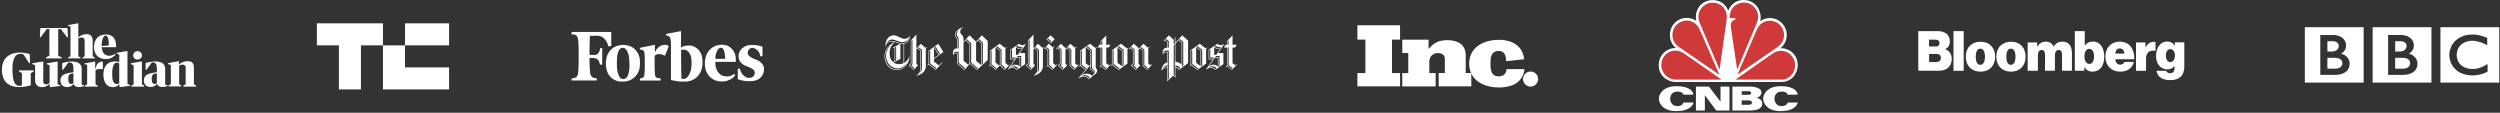
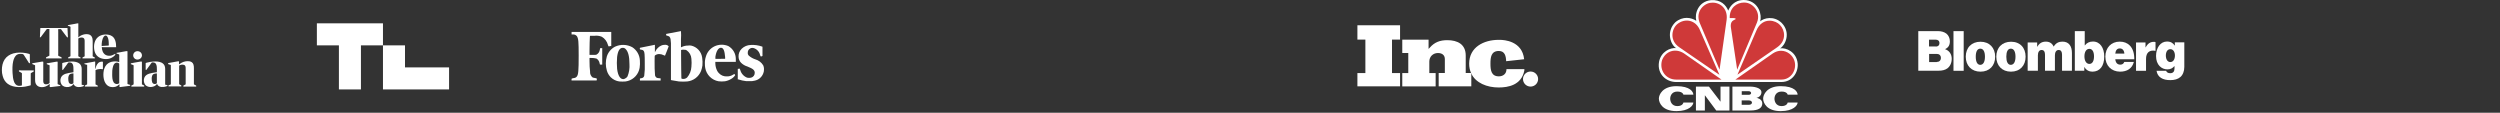
<svg xmlns="http://www.w3.org/2000/svg" width="1286" height="58" viewBox="0 0 1286 58" fill="none">
  <rect x="0" y="0" width="1286" height="58" fill="#333333" stroke="none" />
  <path d="M197 12V23.333H185.667V46H174.333V23.333H163V12H197Z" fill="white" />
-   <path d="M231.001 12H208.334V23.333H231.001V12Z" fill="white" />
  <path d="M231 34.667V46H197V23.333H208.333V34.667H231Z" fill="white" />
  <path d="M23.679 29.525C24.018 29.356 24.39 29.152 24.73 28.983C24.865 28.915 25.34 28.746 25.407 28.61C25.441 28.542 25.407 28.339 25.407 28.237V27.424V21.627V15.966V15.22C25.407 15.186 25.441 14.949 25.407 14.915C25.374 14.881 25.102 14.915 25.069 14.915H24.323C24.052 14.915 24.085 14.949 23.916 15.152C23.272 16 22.628 16.847 21.984 17.729C21.679 18.136 21.374 18.508 21.102 18.915C20.899 19.186 20.899 19.22 20.526 19.22L20.628 16.983C20.662 16.441 20.662 15.898 20.696 15.356C20.696 15.152 20.73 14.949 20.73 14.746C20.73 14.678 20.696 14.475 20.73 14.441C20.797 14.339 21.407 14.407 21.577 14.407H34.255C34.323 14.407 34.628 14.373 34.696 14.407C34.763 14.441 34.73 14.644 34.73 14.746C34.763 15.186 34.763 15.661 34.797 16.102C34.831 17.085 34.865 18.034 34.933 19.017V19.22C34.763 19.22 34.628 19.254 34.492 19.152C34.357 19.051 34.255 18.847 34.153 18.712C33.746 18.169 33.34 17.593 32.899 17.051L31.679 15.424C31.611 15.322 31.509 15.085 31.374 15.017C31.272 14.949 31.069 14.983 30.933 14.983H30.39C30.323 14.983 30.052 14.949 29.984 14.983C29.95 15.017 29.984 15.017 29.95 15.085C29.882 15.356 29.95 15.695 29.95 15.966V27.763C29.95 28 29.882 28.339 29.95 28.576C30.018 28.814 30.56 28.983 30.797 29.085C31.035 29.22 31.441 29.322 31.645 29.525C31.713 29.593 31.78 29.932 31.713 30.034C31.679 30.068 31.509 30.034 31.475 30.034H24.018C23.95 30.034 23.713 30.068 23.679 30.034C23.645 29.898 23.679 29.627 23.679 29.525ZM36.255 28.915V23.966V15.864V14.542C36.255 14.339 36.323 14.034 36.255 13.83C36.187 13.593 35.78 13.559 35.543 13.458C35.407 13.424 34.967 13.322 34.899 13.186V12.915H35.001C35.136 12.847 35.407 12.847 35.577 12.813C35.882 12.746 36.187 12.712 36.458 12.644C37.136 12.508 37.848 12.373 38.526 12.271C38.933 12.203 39.34 12.102 39.746 12.034C39.848 12.034 40.255 11.966 40.289 12.034C40.323 12.068 40.289 12.203 40.289 12.237V19.254C41.577 17.966 43.814 17.254 45.611 17.695C47.17 18.068 47.679 19.525 47.679 21.017C47.713 22.915 47.679 24.78 47.679 26.678V28.203C47.679 28.373 47.611 28.78 47.679 28.949C47.713 29.017 47.848 29.051 47.916 29.119C48.153 29.254 48.424 29.39 48.662 29.525C48.696 29.559 48.797 29.593 48.797 29.627C48.831 29.661 48.831 29.966 48.797 30C48.763 30.068 48.763 30.034 48.662 30.034C48.289 30.102 47.882 30.034 47.543 30.034H42.662C42.628 30.034 42.458 30.068 42.424 30.034C42.391 30 42.391 29.627 42.424 29.593C42.526 29.458 42.933 29.322 43.069 29.22C43.17 29.152 43.475 29.051 43.543 28.949C43.611 28.847 43.543 28.474 43.543 28.373V26.983C43.543 25.017 43.577 23.017 43.543 21.051C43.543 20.474 43.441 19.797 42.865 19.491C42.56 19.322 42.153 19.288 41.814 19.288C41.543 19.288 41.272 19.356 41.035 19.424C40.831 19.491 40.458 19.627 40.323 19.797C40.221 19.932 40.289 20.136 40.289 20.305V28.305C40.289 28.474 40.221 28.814 40.289 28.949C40.323 29.017 40.458 29.085 40.56 29.119C40.797 29.254 41.102 29.39 41.34 29.525C41.374 29.559 41.441 29.559 41.441 29.593C41.475 29.627 41.475 29.932 41.441 29.966C41.407 30 41.374 30 41.306 30C40.933 30.034 40.526 30 40.153 30H35.272C35.238 30 35.069 30.034 35.035 30C35.001 29.966 35.035 29.627 35.069 29.559C35.17 29.424 35.543 29.288 35.679 29.22C35.916 29.119 36.085 29.017 36.255 28.915ZM52.357 24.237C52.424 25.729 52.899 27.39 54.255 28.203C54.967 28.61 55.848 28.746 56.662 28.678C57.645 28.576 58.458 28.102 59.306 27.661C59.306 27.797 59.34 28.034 59.306 28.169C59.238 28.305 59.069 28.474 58.967 28.576C58.831 28.712 58.662 28.881 58.492 29.017C57.916 29.491 57.272 29.83 56.594 30.068C55.306 30.508 53.814 30.474 52.492 30.136C51.441 29.864 50.492 29.356 49.78 28.542C49.069 27.729 48.662 26.678 48.492 25.593C48.119 23.254 48.56 20.576 50.492 19.017C52.187 17.661 54.899 17.39 56.899 18.203C59.34 19.186 59.746 21.966 59.746 24.271H53.272C52.967 24.237 52.662 24.237 52.357 24.237ZM52.289 23.661C52.967 23.627 53.645 23.593 54.357 23.525C54.763 23.491 55.204 23.491 55.611 23.458C55.679 23.458 55.848 23.458 55.916 23.424C56.018 23.356 55.95 22.678 55.95 22.542C55.916 21.322 55.882 19.83 55.17 18.78C54.662 18.034 53.882 18.169 53.407 18.847C52.424 20.169 52.289 22.136 52.289 23.661ZM0.967 36.034C0.967 34.136 1.34 32.169 2.391 30.576C3.407 29.017 5.035 28 6.797 27.491C8.933 26.881 11.306 26.949 13.509 27.356C13.984 27.458 14.458 27.559 14.899 27.695C14.967 27.729 15.272 27.797 15.306 27.864V27.966C15.408 28.373 15.34 28.881 15.34 29.288C15.374 30.339 15.374 31.424 15.408 32.474C15.272 32.474 15.035 32.508 14.933 32.474C14.865 32.441 14.797 32.271 14.763 32.203C14.492 31.797 14.221 31.39 13.984 30.949C13.408 30.034 12.797 29.119 12.221 28.203C11.916 27.695 11.069 27.695 10.526 27.695C9.916 27.695 9.306 27.797 8.797 28.102C7.645 28.814 7.102 30.203 6.797 31.458C6.323 33.458 6.357 35.559 6.458 37.593C6.56 39.153 6.696 40.813 7.306 42.237C7.679 43.119 8.323 43.898 9.306 44.102C9.611 44.169 9.916 44.169 10.255 44.136C10.458 44.102 11.17 44.068 11.272 43.864C11.306 43.797 11.272 43.627 11.272 43.559V42.983V39.39V38C11.272 37.763 11.34 37.661 11.136 37.525C10.899 37.39 10.628 37.254 10.39 37.085C10.221 36.983 9.882 36.881 9.78 36.746C9.713 36.678 9.679 36.305 9.746 36.237C9.78 36.169 9.78 36.203 9.882 36.203C10.187 36.136 10.594 36.203 10.899 36.203H16.153C16.492 36.203 16.865 36.169 17.204 36.203H17.34C17.374 36.237 17.374 36.712 17.34 36.78C17.272 36.881 16.933 37.017 16.797 37.085C16.56 37.22 16.289 37.356 16.052 37.525C15.78 37.661 15.814 37.661 15.814 37.966V43.492C15.814 43.559 15.848 43.729 15.814 43.797C15.746 43.966 15.035 44.068 14.831 44.136C14.255 44.305 13.645 44.441 13.035 44.542C11.848 44.746 10.662 44.813 9.475 44.78C7.577 44.712 5.577 44.305 4.018 43.153C2.662 42.169 1.78 40.678 1.374 39.051C1.068 38.102 0.967 37.051 0.967 36.034ZM16.594 32.949C16.594 32.881 16.56 32.61 16.594 32.576C16.628 32.542 16.662 32.576 16.696 32.542C16.899 32.441 17.17 32.441 17.407 32.407C18.187 32.271 18.967 32.136 19.78 32C20.39 31.898 21.001 31.763 21.577 31.695C21.747 31.661 21.95 31.661 22.119 31.729C22.289 31.763 22.221 31.729 22.255 31.864C22.323 32.271 22.255 32.746 22.255 33.153V40.237C22.255 41.085 22.018 42.644 22.831 43.153C23.238 43.424 23.814 43.424 24.289 43.322C24.662 43.254 25.374 42.983 25.509 42.576C25.543 42.474 25.509 42.339 25.509 42.237V41.525V36.813V34.644V33.932C25.509 33.864 25.543 33.661 25.509 33.593C25.407 33.491 25.069 33.39 24.967 33.356C24.763 33.288 24.594 33.186 24.39 33.119C24.323 33.085 24.085 33.051 24.052 32.983C24.018 32.949 24.018 32.644 24.052 32.61C24.085 32.576 24.085 32.61 24.119 32.576C24.289 32.474 24.594 32.508 24.763 32.474C26.153 32.237 27.577 31.932 29.001 31.729C29.17 31.695 29.34 31.695 29.509 31.729C29.679 31.763 29.611 31.695 29.645 31.864C29.713 32.203 29.645 32.678 29.645 33.051V42.813C29.645 42.915 29.611 43.085 29.645 43.22C29.679 43.322 29.645 43.288 29.814 43.356C30.153 43.492 30.526 43.661 30.865 43.797C30.967 43.83 31.001 43.83 31.035 43.898C31.069 43.966 31.069 44.203 31.035 44.203C30.967 44.271 30.628 44.237 30.56 44.271C29.814 44.373 29.069 44.441 28.289 44.542C27.611 44.61 26.933 44.712 26.289 44.78C26.153 44.813 26.018 44.813 25.882 44.78C25.814 44.78 25.611 44.78 25.577 44.746C25.543 44.678 25.577 44.407 25.577 44.339V43.763C25.577 43.661 25.645 43.39 25.577 43.288C25.509 43.186 25.374 43.322 25.272 43.39C25.001 43.627 24.696 43.864 24.39 44.034C23.272 44.712 21.882 45.017 20.594 44.746C19.645 44.542 18.831 44 18.424 43.085C18.119 42.441 18.052 41.729 18.052 41.051V37.017V34.712V33.932C18.052 33.864 18.085 33.661 18.052 33.593C17.984 33.491 17.577 33.39 17.475 33.322C17.136 33.186 16.865 33.085 16.594 32.949ZM48.56 31.661C48.628 31.661 48.933 31.661 48.967 31.729C49.001 31.763 48.967 32 48.967 32.034V35.017C48.967 35.119 48.933 35.288 48.967 35.39V35.458C49.102 35.593 49.136 35.153 49.17 35.119C49.475 33.864 50.051 32.407 51.34 31.898C51.577 31.797 51.814 31.763 52.051 31.729C52.255 31.729 52.831 31.661 52.933 31.83C52.967 31.898 52.933 32.068 52.933 32.136V35.593C52.119 35.424 51.204 35.458 50.424 35.627C50.051 35.695 49.713 35.797 49.374 35.966C49.204 36.034 49.17 36 49.136 36.136C49.102 36.271 49.136 36.508 49.136 36.644V43.186C49.136 43.254 49.102 43.356 49.136 43.424C49.204 43.525 49.441 43.593 49.543 43.627C49.713 43.729 49.916 43.83 50.085 43.932C50.153 43.966 50.255 44 50.289 44.068C50.323 44.102 50.323 44.508 50.289 44.542C50.255 44.576 50.051 44.542 49.984 44.542H44.357C44.187 44.542 43.882 44.61 43.746 44.542H43.645C43.611 44.508 43.645 44.136 43.645 44.102C43.713 43.898 44.153 43.763 44.357 43.661C44.492 43.593 44.763 43.492 44.831 43.356C44.865 43.288 44.831 43.085 44.831 43.017V42.305V33.593C44.831 33.559 44.865 33.39 44.831 33.356C44.797 33.322 44.628 33.288 44.56 33.288C44.357 33.22 44.153 33.153 43.95 33.119C43.746 33.051 43.238 33.017 43.407 32.678C43.441 32.576 43.577 32.61 43.713 32.576C45.204 32.305 46.662 32.034 48.153 31.763C48.289 31.695 48.424 31.695 48.56 31.661ZM61.34 31.966V29.254V28.474C61.34 28.373 61.374 28.169 61.34 28.068C61.306 28 61.17 27.966 61.069 27.932C60.797 27.83 60.526 27.729 60.221 27.627C60.018 27.559 59.916 27.593 59.916 27.356C59.916 27.152 59.882 27.22 60.051 27.186C60.424 27.051 60.865 27.051 61.238 26.983C62.357 26.78 63.441 26.576 64.56 26.373C64.797 26.339 65.035 26.271 65.272 26.305C65.543 26.339 65.577 26.271 65.577 26.508C65.611 27.051 65.577 27.627 65.577 28.169V43.017C65.577 43.153 65.543 43.153 65.645 43.22C65.848 43.356 66.187 43.424 66.391 43.492C66.526 43.525 66.899 43.593 66.967 43.695C67.001 43.729 67.001 44.102 66.967 44.136C66.933 44.169 66.73 44.169 66.696 44.169C66.221 44.237 65.78 44.305 65.306 44.339C64.255 44.474 63.204 44.61 62.119 44.746C61.95 44.78 61.543 44.847 61.475 44.712C61.407 44.576 61.475 44.136 61.475 44C61.475 43.898 61.543 43.458 61.475 43.39C61.407 43.322 60.662 44 60.56 44.068C60.153 44.339 59.713 44.542 59.238 44.678C58.492 44.881 57.645 44.881 56.899 44.712C53.645 43.966 52.967 40.102 53.238 37.288C53.374 35.797 53.848 34.305 54.865 33.22C55.814 32.237 57.102 31.729 58.424 31.627C59.441 31.525 60.424 31.593 61.34 31.966ZM61.34 42.78V34.441V32.881C61.34 32.678 61.306 32.644 61.069 32.508C60.594 32.237 59.984 32.136 59.475 32.339C58.696 32.644 58.323 33.559 58.119 34.305C57.713 35.661 57.679 37.119 57.713 38.542C57.746 39.763 57.78 41.254 58.458 42.339C59.069 43.288 60.458 43.525 61.34 42.78ZM72.56 31.661C72.73 31.695 72.933 31.627 73.001 31.797C73.035 31.898 73.001 32.136 73.001 32.237V42.847C73.001 42.983 72.967 43.186 73.001 43.322C73.035 43.458 73.17 43.491 73.306 43.559C73.509 43.661 73.679 43.763 73.882 43.864C73.95 43.898 74.153 43.966 74.187 44.068C74.187 44.102 74.221 44.508 74.187 44.542H74.085C73.882 44.576 73.611 44.542 73.374 44.542H68.221C68.085 44.542 67.713 44.61 67.611 44.542C67.543 44.508 67.509 44.102 67.577 44.034C67.645 43.932 67.882 43.864 67.984 43.83C68.187 43.729 68.391 43.593 68.594 43.492C68.763 43.39 68.73 43.424 68.73 43.288C68.797 42.78 68.73 42.203 68.73 41.695V39.017V34.136C68.73 34 68.763 33.763 68.73 33.627C68.696 33.491 68.526 33.491 68.391 33.424C68.153 33.322 67.95 33.254 67.713 33.153C67.645 33.119 67.374 33.085 67.306 32.983C67.272 32.949 67.272 32.61 67.306 32.576C67.34 32.542 67.407 32.576 67.441 32.542C67.713 32.441 68.018 32.441 68.323 32.373C68.763 32.305 69.17 32.203 69.611 32.136C70.458 32 71.272 31.83 72.119 31.695C72.289 31.729 72.424 31.695 72.56 31.661ZM73.035 28.508C72.967 30.542 70.221 31.424 68.967 29.83C68.391 29.085 68.357 28.068 68.865 27.288C69.374 26.508 70.357 26.169 71.272 26.373C72.289 26.576 73.035 27.458 73.035 28.508ZM87.882 43.39V35.22V33.661C87.882 33.627 87.916 33.458 87.882 33.424C87.848 33.356 87.645 33.322 87.577 33.322L86.967 33.119C86.865 33.085 86.594 33.051 86.526 32.949C86.458 32.881 86.492 32.712 86.492 32.61C86.492 32.407 86.56 32.441 86.763 32.407L89.001 32L91.238 31.593C91.374 31.559 91.475 31.525 91.611 31.525C91.679 31.525 92.018 31.525 92.085 31.559C92.119 31.593 92.085 31.797 92.085 31.864V32.508C92.085 32.61 92.018 32.915 92.085 33.017C92.153 33.153 92.289 33.017 92.391 32.915C92.696 32.678 93.001 32.474 93.34 32.305C94.56 31.627 96.018 31.322 97.407 31.525C98.357 31.661 99.136 32.169 99.475 33.085C99.713 33.729 99.746 34.407 99.746 35.085V42.813C99.746 42.949 99.713 43.186 99.746 43.322C99.78 43.458 99.882 43.491 100.052 43.559C100.221 43.661 100.424 43.763 100.594 43.864C100.662 43.898 100.899 43.966 100.933 44.068C100.967 44.136 100.967 44.474 100.933 44.508C100.899 44.576 100.967 44.508 100.865 44.542C100.73 44.61 100.424 44.542 100.255 44.542H95.407C95.204 44.542 94.424 44.644 94.323 44.508C94.289 44.474 94.289 44.102 94.323 44.034C94.357 43.966 94.56 43.898 94.628 43.864C94.831 43.763 95.001 43.661 95.204 43.559C95.272 43.525 95.475 43.458 95.509 43.39C95.543 43.322 95.509 43.186 95.509 43.119V42.373V40V35.424C95.509 34.881 95.543 34.271 95.204 33.797C94.933 33.39 94.458 33.288 93.984 33.254C93.611 33.254 93.272 33.288 92.933 33.39C92.763 33.458 92.255 33.593 92.153 33.797C92.119 33.864 92.153 34 92.153 34.068V42.847C92.153 42.949 92.119 43.186 92.153 43.288C92.187 43.424 92.391 43.458 92.492 43.525C92.662 43.627 92.865 43.729 93.035 43.83C93.102 43.864 93.238 43.932 93.272 43.966C93.306 44 93.306 44.407 93.272 44.441C93.272 44.474 93.238 44.441 93.204 44.441C93.069 44.508 92.73 44.441 92.594 44.441H86.899C86.73 44.441 86.696 44.474 86.662 44.373C86.628 44.305 86.628 44 86.662 43.932C86.696 43.864 86.899 43.797 86.967 43.763C87.306 43.729 87.577 43.559 87.882 43.39ZM80.696 37.153C80.696 36.271 80.73 35.356 80.662 34.441C80.56 33.458 80.289 32.373 79.17 32.169C78.831 32.102 78.221 32 77.984 32.271C77.746 32.508 77.577 32.847 77.374 33.119L75.645 35.458C75.543 35.593 75.441 35.864 75.306 35.932C75.272 35.966 74.933 35.966 74.933 35.932C74.899 35.898 74.933 35.661 74.933 35.593V32.847C74.933 32.746 74.899 32.576 74.933 32.474C75.001 32.305 75.746 32.203 75.916 32.136C76.865 31.898 77.848 31.729 78.831 31.661C80.221 31.559 81.78 31.593 83.069 32.203C84.085 32.678 84.73 33.525 84.899 34.61C85.001 35.153 84.967 35.763 84.967 36.305V43.085C84.967 43.186 84.899 43.458 84.967 43.525C85.001 43.559 85.17 43.593 85.204 43.593C85.475 43.661 85.713 43.729 85.984 43.797C86.153 43.83 86.187 43.83 86.187 44C86.187 44.169 86.221 44.169 86.018 44.237C85.78 44.339 85.543 44.441 85.306 44.508C84.052 44.881 82.085 44.983 81.17 43.83C81.102 43.729 80.899 43.288 80.797 43.254C80.662 43.22 80.255 43.763 80.119 43.864C79.577 44.339 78.865 44.61 78.153 44.712C76.831 44.881 75.407 44.61 74.594 43.458C73.916 42.474 73.78 40.949 74.289 39.864C75.204 37.797 77.916 37.593 79.882 37.254C80.119 37.254 80.391 37.186 80.696 37.153ZM80.696 42.78V37.763C79.679 37.83 78.628 37.898 78.255 39.017C77.984 39.763 77.984 40.644 78.085 41.424C78.153 41.966 78.289 42.644 78.797 42.983C79.34 43.356 80.255 43.288 80.696 42.78ZM37.78 37.153C37.78 36.271 37.814 35.356 37.746 34.441C37.645 33.458 37.374 32.373 36.255 32.169C35.916 32.102 35.306 32 35.069 32.271C34.831 32.508 34.662 32.847 34.458 33.119L32.73 35.458C32.628 35.593 32.526 35.864 32.391 35.932C32.357 35.966 32.018 35.966 32.018 35.932C31.984 35.898 32.018 35.661 32.018 35.593V32.881C32.018 32.78 31.984 32.61 32.018 32.508C32.085 32.339 32.797 32.237 33.001 32.169C33.95 31.932 34.933 31.763 35.882 31.695C37.272 31.593 38.831 31.627 40.119 32.237C41.136 32.712 41.78 33.559 41.95 34.644C42.051 35.186 42.018 35.797 42.018 36.339V43.119C42.018 43.22 41.95 43.491 42.018 43.559C42.051 43.593 42.221 43.627 42.255 43.627C42.526 43.695 42.763 43.763 43.035 43.83C43.204 43.864 43.238 43.864 43.238 44.034C43.238 44.203 43.272 44.203 43.069 44.271C42.831 44.373 42.594 44.474 42.357 44.542C41.102 44.915 39.136 45.017 38.221 43.864C38.153 43.763 37.95 43.322 37.848 43.288C37.713 43.254 37.306 43.797 37.204 43.898C36.662 44.373 35.95 44.644 35.238 44.746C33.916 44.915 32.492 44.644 31.679 43.492C31.001 42.508 30.865 40.983 31.374 39.898C32.289 37.83 35.001 37.627 36.933 37.288C37.204 37.254 37.475 37.186 37.78 37.153ZM37.78 42.78V37.763C36.763 37.83 35.713 37.898 35.34 39.017C35.069 39.763 35.069 40.644 35.17 41.424C35.238 41.966 35.374 42.644 35.882 42.983C36.424 43.356 37.34 43.288 37.78 42.78Z" fill="white" />
  <path d="M303.531 18.423H305.699C307.02 18.227 308.369 18.399 309.599 18.919C311.143 19.85 312.262 21.349 312.719 23.096C313.043 24.012 313.043 24.012 313.823 23.688H314.431V16.439H294.019V17.717H294.856C295.22 17.714 295.579 17.794 295.909 17.949C296.238 18.104 296.528 18.331 296.758 18.613C297.538 19.872 297.671 21.284 297.671 28.628C297.671 36.43 297.5 38.337 296.758 39.31C296.575 39.56 296.338 39.766 296.065 39.911C295.791 40.056 295.489 40.138 295.179 40.15C294.019 40.359 294.019 40.34 294.019 40.855C293.955 41.028 293.955 41.217 294.019 41.39H306.898C306.983 41.221 307.028 41.035 307.028 40.846C307.028 40.657 306.983 40.471 306.898 40.302C306.586 40.215 306.268 40.151 305.947 40.111C305.599 40.07 305.256 40 304.919 39.902C304.438 39.549 304.057 39.077 303.813 38.532C303.57 37.987 303.472 37.387 303.531 36.792C303.341 35.533 303.245 33.225 303.245 31.318V29.811H304.006C304.954 29.782 305.902 29.884 306.822 30.116C307.263 30.389 307.638 30.756 307.921 31.192C308.203 31.627 308.387 32.119 308.458 32.634L308.629 33.225H309.79V24.775H308.724L308.553 25.595C308.481 26.121 308.287 26.623 307.986 27.061C307.686 27.498 307.287 27.858 306.822 28.113C306.372 28.247 305.897 28.28 305.433 28.208H303.245V26.148C303.245 24.012 303.36 19.51 303.436 18.804L303.531 18.423ZM392.562 33.55C391.663 32.098 390.26 31.032 388.624 30.555C387.37 30.162 386.211 29.512 385.219 28.647C384.996 28.431 384.829 28.163 384.733 27.867C384.637 27.571 384.614 27.256 384.667 26.949C384.669 26.348 384.908 25.772 385.333 25.347C385.621 25.045 385.986 24.826 386.388 24.715C386.79 24.605 387.214 24.605 387.616 24.718C388.448 24.955 389.2 25.414 389.793 26.045C390.385 26.677 390.797 27.457 390.983 28.304C391.288 29.162 391.326 29.162 391.877 28.933L392.22 28.8V24.05L391.973 23.935C390.1 23.276 388.113 23.003 386.132 23.134C384.426 23.178 382.798 23.858 381.566 25.042C381.008 25.566 380.57 26.207 380.284 26.918C379.998 27.63 379.871 28.396 379.911 29.162C379.922 30.334 380.386 31.455 381.205 32.291C382.11 33.183 383.221 33.839 384.439 34.198C387.388 35.362 388.244 36.106 388.244 37.46C388.256 38.031 388.075 38.59 387.729 39.044C387.384 39.498 386.894 39.821 386.341 39.959C385.677 40.105 384.989 40.105 384.325 39.959C383.455 39.62 382.679 39.079 382.06 38.379C381.441 37.678 380.998 36.84 380.767 35.934L380.52 35.324H380.178C380.014 35.336 379.854 35.374 379.702 35.438H379.512V40.855H379.835C381.121 41.284 382.447 41.578 383.792 41.733H385.695C386.52 41.794 387.349 41.716 388.149 41.504C389.164 41.316 390.113 40.865 390.9 40.196C391.688 39.527 392.287 38.662 392.638 37.689C392.865 37.145 392.982 36.562 392.981 35.972C393.056 35.142 392.911 34.306 392.562 33.55ZM374.642 23.688C373.502 23.207 372.274 22.975 371.038 23.004C369.801 23.034 368.586 23.325 367.47 23.859C366.421 24.374 365.491 25.103 364.741 26C363.991 26.897 363.436 27.942 363.113 29.067C362.702 30.294 362.528 31.589 362.6 32.882C362.586 33.585 362.643 34.288 362.771 34.98C363.078 36.681 363.897 38.248 365.118 39.468C366.339 40.689 367.903 41.506 369.601 41.809C370.706 41.949 371.824 41.949 372.93 41.809C374.077 41.606 375.174 41.186 376.164 40.569C376.982 40.109 377.675 39.454 378.18 38.662C378.148 38.537 378.091 38.421 378.012 38.319C377.934 38.218 377.836 38.133 377.724 38.07C377.507 38.149 377.302 38.258 377.115 38.395C376.169 39.02 375.051 39.334 373.919 39.291C373.167 39.342 372.414 39.225 371.713 38.948C371.012 38.671 370.381 38.241 369.867 37.689C369.469 37.318 369.14 36.879 368.897 36.392C368.305 35.206 367.987 33.902 367.964 32.577V31.833H378.504V31.451C378.527 31.07 378.527 30.688 378.504 30.307C378.5 28.96 378.141 27.638 377.462 26.475C376.784 25.313 375.811 24.351 374.642 23.688ZM369.334 30.288H368.003V29.162C368.44 26.282 369.524 24.565 370.856 24.565C372.188 24.565 372.758 26.263 373.006 29.372V30.249H371.864L369.334 30.288ZM341.978 23.058C341.321 23.032 340.667 23.17 340.076 23.459C338.79 24.085 337.751 25.126 337.127 26.415L336.88 26.873V23.058H336.784C336.556 23.058 329.517 24.47 329.289 24.565C329.061 24.66 329.137 24.679 329.137 25.023C329.137 25.366 329.137 25.423 329.289 25.442L330.031 25.595C330.239 25.6 330.443 25.653 330.627 25.748C330.812 25.844 330.972 25.981 331.096 26.148C331.572 26.778 331.667 27.884 331.667 32.596C331.761 34.717 331.672 36.842 331.401 38.948C331.337 39.265 331.176 39.555 330.941 39.777C330.706 39.999 330.408 40.143 330.088 40.188L329.441 40.321H329.194V40.855C329.125 41.033 329.125 41.231 329.194 41.409H339.828V40.855C339.865 40.673 339.865 40.485 339.828 40.302C339.188 40.277 338.551 40.194 337.926 40.054C337.585 39.876 337.307 39.598 337.127 39.257C336.947 38.917 336.874 38.53 336.918 38.147C336.765 37.04 336.689 33.797 336.727 31.318C336.765 28.838 336.727 28.685 336.937 28.514C337.573 28.024 338.361 27.774 339.162 27.808C339.918 27.824 340.66 28.014 341.331 28.361C341.564 28.491 341.814 28.587 342.073 28.647C342.073 28.647 343.975 24.031 343.975 23.821C343.732 23.537 343.422 23.319 343.073 23.186C342.724 23.052 342.348 23.009 341.978 23.058ZM329.156 31.07C329.089 29.707 328.699 28.379 328.017 27.198C327.336 26.017 326.382 25.016 325.237 24.279C323.876 23.542 322.361 23.136 320.815 23.093C319.269 23.05 317.734 23.371 316.334 24.031C314.354 25.078 312.86 26.857 312.168 28.991C311.453 31.38 311.453 33.926 312.168 36.316C312.542 37.621 313.243 38.809 314.203 39.768C315.399 40.938 316.941 41.688 318.598 41.905C319.661 41.994 320.73 41.994 321.794 41.905C322.185 41.845 322.572 41.762 322.954 41.657C324.503 41.222 325.896 40.355 326.97 39.156C328.045 37.956 328.757 36.475 329.023 34.885C329.213 33.622 329.257 32.342 329.156 31.07ZM321.242 40.608C319.34 41.18 317.913 39.329 317.437 35.438C317.263 33.401 317.263 31.352 317.437 29.315C317.818 26.186 318.788 24.603 320.291 24.603C320.594 24.584 320.897 24.639 321.175 24.761C321.453 24.884 321.698 25.072 321.889 25.309C323.163 26.587 323.791 29.124 323.791 32.939C323.949 35.098 323.611 37.265 322.802 39.272C322.445 39.858 321.892 40.297 321.242 40.512V40.608ZM355.485 23.439C354.948 23.37 354.405 23.37 353.868 23.439C352.837 23.439 351.819 23.66 350.881 24.088L350.291 24.336V20.197C350.394 18.8 350.394 17.397 350.291 16C350.063 16 342.796 17.392 342.682 17.45C342.626 17.591 342.626 17.748 342.682 17.889C342.682 18.289 342.682 18.27 343.538 18.461C343.778 18.515 344.009 18.605 344.223 18.728C344.594 19.078 344.841 19.54 344.927 20.044C345.143 21.496 345.213 22.966 345.136 24.431V41.18L345.65 41.294C346.41 41.466 348.56 41.828 349.264 41.905C350.67 42.017 352.082 42.017 353.487 41.905C355.047 41.745 356.534 41.161 357.788 40.217C359.042 39.272 360.015 38.002 360.602 36.544C360.952 35.609 361.195 34.636 361.325 33.645C361.438 32.303 361.394 30.952 361.192 29.62C360.988 28.127 360.331 26.733 359.31 25.628C358.289 24.522 356.954 23.758 355.485 23.439ZM350.501 40.283C350.501 40.035 350.31 31.68 350.348 28.342V25.729L350.9 25.595C351.272 25.541 351.65 25.541 352.022 25.595C352.434 25.553 352.848 25.647 353.202 25.862C353.912 26.354 354.502 27.001 354.927 27.754C355.353 28.507 355.602 29.348 355.656 30.211C355.795 31.6 355.795 33 355.656 34.389C355.542 36.408 354.766 38.332 353.449 39.864C353.075 40.22 352.606 40.458 352.099 40.55C351.715 40.617 351.322 40.617 350.938 40.55C350.577 40.55 350.577 40.436 350.577 40.283H350.501Z" fill="white" />
  <g clip-path="url(#clip0_592_25954)">
-     <path d="M465.09 22.55V32.374C466.417 31.657 467.346 30.409 467.798 29.002L467.904 29.055C467.612 32.56 465.222 36.065 461.505 36.065C457.761 36.065 455 33.277 455 28.816C455 25.471 457.177 23.373 459.965 21.488C459.558 21.381 459.138 21.327 458.717 21.328C456.805 21.328 455.69 22.629 455.69 23.957H455.531C455.504 23.771 455.504 23.585 455.504 23.399C455.504 21.036 456.752 18.169 459.779 18.169C461.717 18.169 463.204 19.948 465.461 19.948C466.364 19.948 467.479 19.523 467.93 18.54H468.01C467.984 20.267 467.453 22.046 465.09 22.55ZM466.523 32.613C465.196 34.02 463.762 35.215 461.903 35.215C458.452 35.215 455.797 32.507 455.797 28.577C455.797 26.267 456.753 25.02 457.815 23.559H457.708C457.045 24.223 455.292 25.895 455.292 28.736C455.292 33.091 458.027 35.773 461.612 35.773C464.107 35.773 465.807 34.047 466.577 32.64L466.523 32.613ZM467.585 19.736C467.134 20.585 466.178 21.674 464.24 21.674C462.302 21.674 460.523 20.346 458.956 20.346C457.522 20.346 456.54 21.302 456.168 22.019L456.195 22.072C456.699 21.568 457.469 21.063 458.717 21.063C460.788 21.063 462.116 22.338 464.213 22.338C466.444 22.338 467.452 20.877 467.638 19.762L467.585 19.736ZM460.204 21.568C458.85 22.975 457.602 24.515 457.602 27.515C457.602 29.161 458.159 30.86 459.407 31.923L460.177 31.524V24.409L459.46 24.78L459.328 24.515L463.045 22.496C462.036 22.285 461.133 21.833 460.204 21.568ZM464.797 22.603C464.611 22.629 464.426 22.629 464.213 22.629C463.842 22.629 463.496 22.603 463.151 22.523V30.276L459.673 32.162C460.39 32.693 461.266 33.011 462.381 33.011C463.284 33.011 464.08 32.825 464.797 32.507V22.603H464.797ZM460.974 23.957L460.469 24.249V31.365L460.974 31.1V23.957ZM476.241 24.966V34.153C476.241 36.702 473.984 38.428 471.462 38.932L471.409 38.826C472.657 38.215 473.374 36.967 473.374 35.64V26.134L471.94 24.834L471.383 25.444V32.852L472.179 33.569V33.622L470.029 35.959L467.56 33.702V33.596L468.515 32.586V20.851L471.33 17.851L471.383 17.877V24.993L473.693 22.497L476.109 24.675L476.56 24.196L476.773 24.383L476.241 24.966ZM468.807 33.648V33.596L469.364 33.038V20.399L468.807 20.984V32.772L467.957 33.622V33.675L470.028 35.534L470.399 35.109L468.807 33.648ZM474.223 25.709L472.497 24.223L472.126 24.621L473.666 26.002V35.56C473.666 36.198 473.533 36.861 473.294 37.233L473.321 37.26C473.985 36.782 474.224 36.065 474.224 35.136V25.709H474.223ZM480.463 30.303V31.657L483.038 33.675L484.525 32.082L484.738 32.294L481.286 35.985L477.781 33.17L477.251 33.728L477.038 33.516L477.649 32.878V26.161L482.667 22.497L485.296 26.745L480.463 30.303ZM478.498 32.64V25.895L477.94 26.294V32.905L481.233 35.587L481.658 35.136L478.498 32.64ZM480.516 24.462L480.463 24.488V29.931L482.826 28.206L480.516 24.462ZM481.206 23.931L480.728 24.276L483.065 28.02L483.543 27.674L481.206 23.931ZM502.603 35.958L498.912 32.772L496.098 35.958L492.274 32.666V27.462H491.531C490.867 27.462 490.522 27.887 490.362 28.391H490.283C490.198 28.061 490.153 27.723 490.15 27.382C490.15 26.692 490.336 24.887 492.274 24.887V20.32C492.274 19.444 491.239 19.098 491.239 17.93C491.239 16.417 492.672 14.93 495.301 14L495.407 14.08C494.452 14.638 493.947 15.168 493.947 16.31C493.947 18.063 495.646 17.611 495.646 20.373V21.435L498.753 18.169L502.019 21.381L505.099 18.169L508.073 21.089V30.913L502.603 35.958ZM493.124 32.241V26.639H491.637C490.867 26.639 490.522 27.143 490.469 27.595L490.495 27.622C490.76 27.33 491.026 27.17 491.637 27.17H492.566V32.534L496.071 35.561L496.469 35.083L493.124 32.241ZM493.124 20.054C493.124 18.966 492.168 18.594 492.168 17.904C492.168 16.947 492.54 16.151 493.124 15.408L493.071 15.382C492.275 15.992 491.531 16.975 491.531 17.93C491.531 18.886 492.566 19.337 492.566 20.187V24.887H493.124V20.054ZM498.726 22.709L496.708 20.744L495.646 21.833V31.232L498.062 33.277L498.726 32.533V22.709ZM499.576 32.188V22.338L497.319 20.107L496.894 20.532L499.018 22.576V32.48L502.603 35.587L503.028 35.188L499.576 32.188ZM504.727 22.364L503.054 20.771L502.099 21.753V31.206L504.701 33.489L504.727 33.463V22.364ZM505.576 21.993L503.638 20.107L503.24 20.532L505.019 22.232V33.33L505.576 32.799V21.993ZM516.858 35.958L514.336 33.675L512.079 35.958L509.318 33.516L508.946 33.914L508.734 33.702L509.212 33.197V26.082L514.203 22.471L517.071 24.701L517.576 24.17L517.788 24.382L517.204 24.993V32.348L518.611 33.648L519.063 33.171L519.275 33.357L516.858 35.958ZM510.061 33.011V25.842L509.504 26.241V33.277L512.053 35.56L512.478 35.136L510.061 33.011ZM514.336 26.028L512.159 24.329L512.079 24.382V32.109L513.885 33.675L514.336 33.224V26.028ZM515.186 33.25V25.63L512.929 23.798L512.398 24.169L514.628 25.922V33.516L516.859 35.533L517.257 35.108L515.186 33.25ZM524.585 27.303H527.32V32.985L523.098 35.958C522.54 35.321 521.744 34.87 520.762 34.87C519.965 34.87 519.327 35.136 518.478 35.852L518.345 35.799L521.957 30.542H519.726V25.603L524.16 22.523C524.691 22.948 525.09 23.187 525.78 23.187C526.311 23.187 527.081 23.081 527.665 22.603L527.772 22.656L524.585 27.303ZM521.611 34.1C520.841 34.1 520.231 34.365 519.699 34.737V34.79C520.124 34.604 520.549 34.551 520.948 34.551C521.558 34.551 522.514 34.844 523.151 35.587L523.762 35.136C523.257 34.551 522.647 34.1 521.611 34.1ZM524.452 29.639H522.965L519.858 34.127L519.885 34.18C520.655 33.622 521.398 33.251 522.301 33.251C523.098 33.251 523.921 33.622 524.425 34.259L524.452 34.233V29.639ZM520.576 29.639V25.365L520.018 25.763V30.224H522.169L522.593 29.64H520.576V29.639ZM526.125 24.435C525.567 24.834 525.249 25.046 524.319 25.046C523.788 25.046 523.151 24.807 522.647 24.276L522.594 24.302V28.179H523.603L526.152 24.461L526.125 24.435ZM524.851 24.196C524.373 24.196 523.762 23.957 523.364 23.426L522.7 23.877C523.204 24.488 523.682 24.754 524.425 24.754C524.903 24.754 525.594 24.62 526.311 24.01L526.337 23.93C525.886 24.117 525.328 24.196 524.851 24.196ZM525.302 28.763H523.576L523.178 29.321H524.744V34.472L525.302 34.074V28.763ZM536.48 24.966V34.153C536.48 36.702 534.223 38.428 531.701 38.932L531.648 38.826C532.896 38.215 533.613 36.967 533.613 35.64V26.134L532.179 24.834L531.621 25.444V32.852L532.418 33.569V33.622L530.267 35.959L527.798 33.702V33.596L528.754 32.586V20.851L531.568 17.851L531.621 17.877V24.993L533.932 22.497L536.348 24.675L536.799 24.196L537.012 24.383L536.48 24.966ZM529.046 33.648V33.596L529.603 33.038V20.399L529.046 20.983V32.772L528.196 33.622V33.675L530.267 35.533L530.638 35.108L529.046 33.648ZM534.462 25.709L532.736 24.223L532.365 24.621L533.905 26.002V35.56C533.905 36.198 533.772 36.861 533.533 37.233L533.56 37.26C534.223 36.782 534.462 36.065 534.462 35.136V25.709H534.462ZM541.312 35.958L539.029 33.861L538.498 34.418L538.285 34.206L538.896 33.542V25.869L537.781 24.807L537.356 25.285L537.143 25.073L539.533 22.471L541.657 24.382L542.188 23.798L542.427 23.984L541.763 24.701V32.454L543.038 33.649L543.622 33.038L543.835 33.251L541.312 35.958ZM539.746 33.357V25.444L538.365 24.17L537.994 24.595L539.188 25.736V33.622L541.312 35.534L541.711 35.109L539.746 33.357ZM540.542 22.258L538.365 20.267L540.357 18.143L542.534 20.134L540.542 22.258ZM539.188 19.842L538.79 20.24L540.516 21.86L540.914 21.408L539.188 19.842ZM552.54 35.958L550.229 33.861V26.108L548.822 24.834L548.079 25.63V32.799L548.902 33.569V33.675L546.725 35.958L544.255 33.702V33.622L545.211 32.613V25.922L543.963 24.78L543.459 25.338L543.246 25.125L545.662 22.497L548.079 24.648V25.178L550.601 22.497L552.964 24.621L553.495 24.063L553.734 24.276L553.097 24.939V32.533L554.291 33.648L554.876 33.011L555.088 33.223L552.54 35.958ZM545.53 33.648V33.596C545.53 33.648 546.061 33.064 546.061 33.064V25.523L544.547 24.143L544.175 24.541L545.503 25.762V32.772L544.68 33.621V33.674L546.725 35.533L547.149 35.082L545.53 33.648ZM551.079 33.436V25.657L549.433 24.17L549.008 24.621L550.521 25.975V33.702L552.513 35.56L552.937 35.108L551.079 33.436ZM560.027 40.737C559.151 39.782 558.54 39.383 557.717 39.383C556.841 39.383 555.832 39.729 554.796 40.286L554.717 40.207L558.381 35.959L555.779 33.888L555.274 34.419L555.062 34.233L555.646 33.596V26.082L560.691 22.471L563.505 24.701L563.983 24.17L564.196 24.382L563.638 24.993V34.074C563.638 35.455 564.408 35.402 564.408 36.437C564.408 37.631 562.682 38.746 560.027 40.737ZM556.496 33.383V25.869L555.938 26.268V33.622L558.566 35.746L558.965 35.268L556.496 33.383ZM558.354 38.693C557.478 38.693 556.681 38.959 555.938 39.463V39.517C556.416 39.331 556.947 39.092 557.85 39.092C558.673 39.092 559.363 39.543 560.054 40.34L560.585 39.915C559.921 39.145 559.124 38.693 558.354 38.693ZM561.593 36.144C560.93 35.719 560.77 35.268 560.77 34.126V33.648L556.363 38.746L556.389 38.772C557.239 38.268 558.009 37.897 559.257 37.897C560.319 37.897 561.036 38.321 561.859 39.012C562.364 38.587 562.709 38.162 562.709 37.498C562.709 36.967 562.257 36.569 561.593 36.144ZM560.77 26.028L558.566 24.303L558.513 24.356V32.507L560.213 33.834L560.77 33.197V26.028ZM562.39 35.773C561.699 35.242 561.62 34.79 561.62 33.648V25.577L559.389 23.771L558.885 24.117L561.062 25.842V34.02C561.062 35.162 561.116 35.481 561.832 35.958C562.47 36.383 562.974 36.834 562.974 37.445C562.974 37.604 562.947 37.87 562.947 37.87L562.974 37.897C563.107 37.764 563.266 37.551 563.266 37.206C563.266 36.622 562.974 36.224 562.39 35.773ZM568.763 35.958L566.32 34.047L565.815 34.604L565.603 34.392L566.187 33.755V24.462H564.647L564.593 24.409L565.523 23.028H566.186V21.249L569.001 18.249L569.054 18.302V23.028H571.178L571.232 23.081L570.302 24.462H569.054V32.507L570.515 33.623L571.072 33.012L571.285 33.224L568.763 35.958ZM567.037 20.797L566.479 21.408V23.028H567.037V20.797ZM567.037 33.489V24.462H566.479V33.808L568.736 35.56L569.134 35.136L567.037 33.489ZM579.967 25.232V32.666L575.48 35.985L572.107 33.436L571.709 33.888L571.497 33.675L571.975 33.144V25.869L576.675 22.497L579.808 24.94L580.312 24.409L580.524 24.621L579.967 25.232ZM572.825 32.879V25.63L572.267 26.028V33.171L575.453 35.613L575.958 35.242L572.825 32.879ZM577.1 26.108L574.869 24.355L574.843 24.382V32.294L577.1 33.993V26.108ZM577.949 25.63L575.48 23.718L574.976 24.09L577.392 25.948V34.206L577.949 33.782V25.63ZM590.11 35.958L587.8 33.861V26.108L586.392 24.834L585.649 25.63V32.799L586.472 33.569V33.675L584.295 35.958L581.825 33.702V33.622L582.782 32.613V25.922L581.534 24.78L581.029 25.338L580.817 25.125L583.233 22.497L585.649 24.648V25.178L588.171 22.497L590.534 24.621L591.065 24.063L591.304 24.276L590.667 24.939V32.533L591.862 33.648L592.446 33.011L592.658 33.223L590.11 35.958ZM583.1 33.648V33.596C583.1 33.648 583.631 33.064 583.631 33.064V25.523L582.118 24.143L581.746 24.541L583.074 25.762V32.772L582.251 33.621V33.674L584.295 35.533L584.72 35.082L583.1 33.648ZM588.649 33.436V25.657L587.003 24.17L586.578 24.621L588.092 25.975V33.702L590.083 35.56L590.508 35.108L588.649 33.436ZM606.513 35.958C605.769 35.162 605.504 34.896 604.627 34.657V39.861L604.574 39.888L603.512 38.931L600.432 41.773L600.379 41.746V34.604C599.449 34.817 598.467 35.295 597.511 36.25L597.458 36.224C597.644 34.179 598.653 32.666 600.378 32.082V26.904H599.821C599.051 26.904 598.626 27.303 598.254 28.02H598.175C598.095 27.781 598.042 27.409 598.042 26.799C598.042 25.683 598.865 24.515 600.219 24.515H600.378V21.647L599.29 20.665L598.759 21.196L598.573 21.01L601.254 18.169L603.75 20.453V22.869L604.334 22.232V19.178H604.626V21.966L608.157 18.169L611.158 20.904V32.454L606.513 35.958ZM600.379 33.622C599.291 33.834 598.521 34.498 598.017 35.374L598.043 35.428C598.787 34.79 599.477 34.498 600.379 34.286V33.622ZM601.229 26.002H599.769C598.76 26.002 598.361 26.639 598.335 27.383L598.361 27.409C598.68 26.878 598.999 26.692 599.636 26.613H600.672V41.083L601.229 40.552V26.002ZM601.229 21.222L599.901 20.001L599.477 20.453L600.672 21.514V24.515H601.229V21.222ZM604.336 22.736L603.752 23.347V38.72L604.336 39.251V22.736ZM607.814 22.125L606.247 20.692L604.628 22.444V31.79C606.008 31.923 606.964 32.321 607.787 33.224L607.814 33.197V22.125ZM604.628 33.622V34.312C605.531 34.525 605.902 34.79 606.539 35.533L607.15 35.056C606.513 34.259 605.875 33.782 604.628 33.622ZM608.663 21.701L606.858 20.028L606.433 20.479L608.106 22.019V34.365L608.663 33.94V21.701ZM620.426 25.232V32.666L615.938 35.985L612.566 33.436L612.168 33.888L611.955 33.675L612.433 33.144V25.869L617.133 22.497L620.266 24.94L620.77 24.409L620.983 24.621L620.426 25.232ZM613.283 32.879V25.63L612.725 26.028V33.171L615.912 35.613L616.416 35.242L613.283 32.879ZM617.558 26.108L615.328 24.355L615.301 24.382V32.294L617.558 33.993V26.108ZM618.408 25.63L615.938 23.718L615.434 24.09L617.85 25.948V34.206L618.408 33.782V25.63ZM626.585 27.303H629.32V32.985L625.099 35.958C624.541 35.321 623.745 34.87 622.762 34.87C621.966 34.87 621.329 35.136 620.479 35.852L620.346 35.799L623.957 30.542H621.726V25.603L626.161 22.523C626.692 22.948 627.09 23.187 627.78 23.187C628.312 23.187 629.081 23.081 629.666 22.603L629.772 22.656L626.585 27.303ZM623.612 34.1C622.842 34.1 622.231 34.365 621.7 34.737V34.79C622.125 34.604 622.55 34.551 622.948 34.551C623.559 34.551 624.514 34.844 625.152 35.587L625.762 35.136C625.258 34.551 624.647 34.1 623.612 34.1ZM626.453 29.639H624.966L621.86 34.127L621.886 34.18C622.656 33.622 623.399 33.251 624.302 33.251C625.099 33.251 625.922 33.622 626.426 34.259L626.453 34.233V29.639H626.453ZM622.577 29.639V25.365L622.019 25.763V30.224H624.169L624.594 29.64H622.577V29.639ZM628.126 24.435C627.568 24.834 627.249 25.046 626.32 25.046C625.788 25.046 625.151 24.807 624.647 24.276L624.594 24.302V28.179H625.602L628.151 24.461L628.126 24.435ZM626.851 24.196C626.373 24.196 625.762 23.957 625.364 23.426L624.7 23.877C625.205 24.488 625.683 24.754 626.426 24.754C626.904 24.754 627.595 24.62 628.312 24.01L628.338 23.93C627.887 24.117 627.329 24.196 626.851 24.196ZM627.302 28.763H625.577L625.179 29.321H626.745V34.472L627.302 34.074V28.763ZM633.728 35.958L631.285 34.047L630.781 34.604L630.568 34.392L631.152 33.755V24.462H629.612L629.559 24.409L630.488 23.028H631.152V21.249L633.967 18.249L634.02 18.302V23.028H636.144L636.197 23.081L635.268 24.462H634.02V32.507L635.48 33.623L636.038 33.012L636.25 33.224L633.728 35.958ZM632.002 20.797L631.444 21.408V23.028H632.002V20.797ZM632.002 33.489V24.462H631.444V33.808L633.701 35.56L634.1 35.136L632.002 33.489Z" fill="white" />
-   </g>
+     </g>
  <g clip-path="url(#clip1_592_25954)">
    <path d="M698.25 20.368H702.35V37.59H698.25V44.41H720.19V37.59H716.047V20.368H720.19V13H698.25V20.368Z" fill="white" />
    <path d="M753.967 37.589V28.537C753.967 22.768 749.739 20.663 744.497 20.663C740.777 20.663 737.945 21.674 735.493 24.495C735.324 24.705 735.113 24.958 734.859 25.168V20.41H721.332V27.274H724.418V37.589H721.332V44.453H738.495V37.589H735.24V31.653C735.24 29.126 737.142 27.274 739.678 27.274C741.665 27.274 743.229 28.242 743.229 30.389V37.547H740.059V44.41H756.841V37.674C756.841 37.632 756.799 37.589 756.799 37.547H753.967V37.589Z" fill="white" />
    <path d="M784.148 35.568H775.228H774.932C774.932 38.095 773.072 39.274 771.001 39.274C767.027 39.274 766.689 35.947 766.689 32.789V32.705C766.689 29.547 766.985 26.221 771.001 26.221C774.129 26.221 774.678 28.916 774.763 31.484L784.021 30.474C783.048 21.084 773.748 20.495 771.423 20.495C771.085 20.495 770.916 20.495 770.916 20.495C763.265 20.495 755.74 24.242 755.74 32.747C755.74 34.558 756.078 36.158 756.713 37.547H756.755V37.674C759.038 42.726 764.956 45 770.916 45C775.778 45 782.583 43.821 784.105 36.368L784.148 35.568Z" fill="white" />
    <path d="M787.319 44.537C789.467 44.537 791.208 42.803 791.208 40.663C791.208 38.524 789.467 36.789 787.319 36.789C785.171 36.789 783.43 38.524 783.43 40.663C783.43 42.803 785.171 44.537 787.319 44.537Z" fill="white" />
  </g>
  <path d="M889.006 5.456C887.891 2.672 885.175 -0.334 880.088 0.079C873.608 0.783 871.589 6.993 872.568 10.698C869.987 8.95 865.599 8.182 861.768 11.463C856.823 16.421 859.468 23.125 862.187 24.733C859.19 24.456 854.455 26.481 853.407 31.777C852.293 38.353 857.306 42.187 862.187 42.187H916.315C921.96 42.187 925.092 37.303 924.741 32.698C924.187 26.688 918.687 24.382 915.687 24.876C918.193 23.477 921.541 16.908 916.451 11.744C912.41 7.9 907.259 9.299 905.448 10.975C906.424 7.764 904.823 1.128 898.269 0.078C897.816 0.027 897.38 0 896.964 0C891.962 0.001 889.712 3.658 889.006 5.456Z" fill="white" />
  <path fill-rule="evenodd" clip-rule="evenodd" d="M889.773 9.296H891.721C891.721 9.296 892.762 9.296 892.904 9.787C892.741 9.92 892.519 10.028 892.272 10.148C891.357 10.594 890.108 11.202 890.327 13.837L893.603 35.834L903.839 11.463C905.933 6.022 901.538 1.477 897.639 1.338C897.457 1.325 897.275 1.314 897.085 1.314C893.586 1.314 889.577 3.857 889.773 9.296ZM874.236 11.53C872.003 5.455 877.02 1.477 880.36 1.409C884.194 0.986 889.002 3.918 888.164 10.271L884.542 35.837L874.236 11.53ZM863.924 24.384C858.772 20.957 859.812 15.096 862.67 12.509C866.71 9.092 872.423 10.267 874.511 15.654L884.476 38.484L863.924 24.384ZM893.746 38.419L903.428 15.862C905.012 11.999 907.745 10.644 910.299 10.645C912.461 10.645 914.502 11.61 915.613 12.859C918.264 15.514 919.028 20.885 914.292 24.244L893.746 38.419ZM911.99 27.453L892.695 40.93H916.453C921.327 40.93 924.46 35.905 923.067 31.293C922.135 28.394 919.375 26.119 916.173 26.115C914.825 26.116 913.395 26.522 911.99 27.453ZM885.523 40.93H862.116C857.237 40.93 853.406 36.46 854.941 31.018C856.751 26.264 861.764 24.587 866.223 27.452L885.523 40.93Z" fill="#CF3939" />
  <path fill-rule="evenodd" clip-rule="evenodd" d="M862.365 57.158C855.201 57.158 853.324 52.98 853.324 50.685C853.324 48.772 855.201 44.322 862.365 44.322C869.527 44.322 871.057 47.311 871.057 48.702H865.943C865.943 48.702 865.7 47.103 862.816 47.103C859.929 47.103 859.148 49.383 859.148 50.771C859.148 52.164 859.929 54.574 862.816 54.574C865.7 54.574 865.943 52.737 865.943 52.737H871.057C871.057 54.127 868.971 57.158 862.365 57.158ZM916 57.158C908.837 57.158 906.959 52.98 906.959 50.685C906.959 48.772 908.837 44.322 916 44.322C923.163 44.322 924.692 47.311 924.692 48.702H919.582C919.582 48.702 919.338 47.103 916.452 47.103C913.565 47.103 912.784 49.383 912.784 50.771C912.784 52.164 913.565 54.574 916.452 54.574C919.338 54.574 919.582 52.737 919.582 52.737H924.692C924.692 54.127 922.605 57.158 916 57.158ZM885.035 44.535V52.305L879.084 44.535H872.389V56.843H876.979V48.983L882.826 56.843H889.626V44.535H885.035ZM899.743 53.918V53.902C900.56 53.902 901.22 53.402 901.22 52.786C901.22 52.168 900.56 51.666 899.743 51.666V51.659H895.919V53.918H899.743ZM899.639 46.929H895.954V48.77H899.639V48.765C900.263 48.765 900.77 48.358 900.77 47.85C900.77 47.345 900.263 46.934 899.639 46.934V46.929ZM906.082 47.45C906.082 49.33 904.335 50.3 903.499 50.3C903.499 50.3 906.524 50.789 906.524 53.118C906.524 55.448 904.75 56.843 900.335 56.843H891.154V44.535H900.335C901.099 44.535 906.082 44.775 906.082 47.45Z" fill="white" />
  <g clip-path="url(#clip2_592_25954)">
    <path d="M986.768 16H996.8C998.711 16 1000.14 16.478 1001.21 17.274C1002.37 18.229 1003.01 19.61 1003.01 21.308C1003.01 23.272 1002.21 24.493 1000.62 25.236V25.342C1002.74 26.032 1003.97 27.943 1003.97 30.226C1003.97 32.402 1003.12 34.1 1001.74 35.162C1000.57 36.011 999.082 36.383 997.065 36.383H986.768V16ZM995.791 23.962C996.853 23.962 997.649 23.378 997.649 22.157C997.649 20.99 996.853 20.406 995.738 20.406H992.288V23.909H995.791V23.962ZM996.269 31.871C997.49 31.871 998.392 31.128 998.392 29.801C998.392 28.368 997.437 27.731 996.269 27.731H992.341V31.924H996.269V31.871Z" fill="white" />
    <path d="M1004.87 16H1010.12V36.436H1004.87V16Z" fill="white" />
    <path d="M1011.19 29.164C1011.19 24.546 1014.16 21.468 1018.78 21.468C1023.39 21.468 1026.31 24.599 1026.31 29.164C1026.31 33.782 1023.39 36.861 1018.78 36.861C1014.16 36.861 1011.19 33.782 1011.19 29.164ZM1021.06 29.164C1021.06 26.616 1020.26 25.024 1018.67 25.024C1017.08 25.024 1016.33 26.616 1016.33 29.164C1016.33 31.712 1017.08 33.358 1018.67 33.358C1020.26 33.305 1021.06 31.712 1021.06 29.164Z" fill="white" />
    <path d="M1026.9 29.164C1026.9 24.546 1029.87 21.468 1034.49 21.468C1039.11 21.468 1041.97 24.546 1041.97 29.164C1041.97 33.782 1039.05 36.861 1034.43 36.861C1029.87 36.861 1026.9 33.782 1026.9 29.164ZM1036.77 29.164C1036.77 26.616 1035.97 25.024 1034.38 25.024C1032.79 25.024 1032.05 26.616 1032.05 29.164C1032.05 31.712 1032.79 33.358 1034.38 33.358C1035.97 33.305 1036.77 31.712 1036.77 29.164Z" fill="white" />
    <path d="M1043.03 21.839H1047.92V24.015H1048.02C1048.98 22.317 1050.31 21.414 1052.43 21.414C1054.29 21.414 1055.67 22.317 1056.36 23.909H1056.46C1057.63 21.998 1059.17 21.414 1060.97 21.414C1064.37 21.414 1065.8 23.909 1065.8 27.253V36.383H1060.71V28.155C1060.71 26.669 1060.23 25.714 1058.96 25.714C1057.68 25.714 1057.05 26.881 1057.05 28.474V36.383H1051.95V28.155C1051.95 26.669 1051.47 25.714 1050.2 25.714C1048.93 25.714 1048.29 26.881 1048.29 28.474V36.383H1043.03V21.839Z" fill="white" />
    <path d="M1072.23 34.472H1072.17V36.383H1067.29V16H1072.39V23.325H1072.49C1073.45 22.051 1074.78 21.361 1076.63 21.361C1080.3 21.361 1082.42 24.652 1082.42 29.058C1082.42 33.994 1080.14 36.861 1076.31 36.861C1074.72 36.861 1073.08 36.118 1072.23 34.472ZM1077.16 29.005C1077.16 26.669 1076.31 25.13 1074.78 25.13C1073.18 25.13 1072.23 26.669 1072.23 29.005C1072.23 31.34 1073.24 32.88 1074.78 32.88C1076.31 32.88 1077.16 31.393 1077.16 29.005Z" fill="white" />
    <path d="M1083 29.111C1083 24.546 1086.03 21.414 1090.38 21.414C1092.56 21.414 1094.2 22.104 1095.48 23.325C1097.18 24.971 1097.92 27.518 1097.87 30.491H1088.1C1088.31 32.296 1089.16 33.251 1090.7 33.251C1091.6 33.251 1092.4 32.827 1092.72 31.871H1097.65C1096.8 35.215 1094.2 36.861 1090.54 36.861C1086.03 36.808 1083 33.729 1083 29.111ZM1088.1 27.572H1092.77C1092.66 25.82 1091.71 24.918 1090.49 24.918C1089.06 24.864 1088.26 25.873 1088.1 27.572Z" fill="white" />
    <path d="M1103.65 24.334H1103.76C1104.82 22.317 1106.2 21.52 1107.95 21.52C1108.38 21.52 1108.64 21.573 1108.8 21.68V26.139H1108.69C1105.67 25.608 1103.92 27.041 1103.92 30.332V36.436H1098.77V21.839H1103.65V24.334Z" fill="white" />
    <path d="M1109.33 36.436H1114.27C1114.48 37.073 1115.12 37.657 1116.34 37.657C1117.98 37.657 1118.57 36.648 1118.57 35.109V34.047H1118.46C1117.67 35.002 1116.55 35.693 1114.96 35.693C1111.83 35.693 1109.07 33.357 1109.07 28.792C1109.07 24.599 1111.3 21.361 1114.69 21.361C1116.66 21.361 1117.82 22.157 1118.62 23.378H1118.73V21.785H1123.61V34.419C1123.61 36.754 1122.81 38.559 1121.59 39.62C1120.32 40.735 1118.51 41.213 1116.44 41.213C1112.52 41.266 1109.81 39.674 1109.33 36.436ZM1118.78 28.58C1118.78 26.775 1117.93 25.289 1116.44 25.289C1115.01 25.289 1114.11 26.563 1114.11 28.58C1114.11 30.544 1115.01 31.924 1116.44 31.924C1117.88 31.924 1118.78 30.491 1118.78 28.58Z" fill="white" />
  </g>
  <g clip-path="url(#clip3_592_25954)">
    <path d="M1239.79 32.42C1239.79 35.517 1235.94 35.333 1235.94 35.333H1232.08V29.737H1235.94C1239.9 29.71 1239.79 32.42 1239.79 32.42ZM1232.08 21.202H1235.02C1238.07 21.363 1237.95 23.634 1237.95 23.634C1237.95 26.456 1234.58 26.502 1234.58 26.502H1232.08V21.202ZM1239.08 27.602C1239.08 27.602 1241.72 26.478 1241.69 23.496C1241.69 23.496 1242.09 18.61 1235.62 18.014H1228.44V38.499H1236.67C1236.67 38.499 1243.55 38.519 1243.55 32.719C1243.55 32.719 1243.71 28.772 1239.08 27.602ZM1220.49 14H1250.73V42.501H1220.49V14ZM1204.91 32.42C1204.91 35.517 1201.06 35.333 1201.06 35.333H1197.21V29.737H1201.06C1205.03 29.71 1204.91 32.42 1204.91 32.42ZM1197.21 21.202H1200.14C1203.19 21.363 1203.08 23.634 1203.08 23.634C1203.08 26.456 1199.7 26.502 1199.7 26.502H1197.21V21.202ZM1204.2 27.602C1204.2 27.602 1206.84 26.478 1206.82 23.496C1206.82 23.496 1207.22 18.61 1200.74 18.014H1193.56V38.499H1201.79C1201.79 38.499 1208.67 38.519 1208.67 32.719C1208.67 32.719 1208.84 28.772 1204.2 27.602ZM1185.61 14H1215.85V42.501H1185.61V14ZM1279.44 19.483V23.267C1279.44 23.267 1275.75 20.997 1271.66 20.951C1271.66 20.951 1264.05 20.802 1263.7 28.252C1263.7 28.252 1263.43 35.103 1271.57 35.493C1271.57 35.493 1274.99 35.905 1279.62 32.949V36.869C1279.62 36.869 1273.41 40.563 1266.2 37.718C1266.2 37.718 1260.15 35.507 1259.92 28.252C1259.92 28.252 1259.67 20.79 1267.74 18.313C1267.74 18.313 1269.9 17.487 1273.77 17.854C1273.77 17.854 1276.09 18.083 1279.44 19.483ZM1255.36 42.501H1285.61V14H1255.36V42.501Z" fill="white" />
  </g>
  <defs>
    <clipPath id="clip0_592_25954">
      <rect width="181.25" height="29" fill="white" transform="translate(455 14)" />
    </clipPath>
    <clipPath id="clip1_592_25954">
      <rect width="93" height="32" fill="white" transform="translate(698.25 13)" />
    </clipPath>
    <clipPath id="clip2_592_25954">
      <rect width="136.842" height="26" fill="white" transform="translate(986.768 16)" />
    </clipPath>
    <clipPath id="clip3_592_25954">
-       <rect width="100" height="29" fill="white" transform="translate(1185.61 14)" />
-     </clipPath>
+       </clipPath>
  </defs>
</svg>